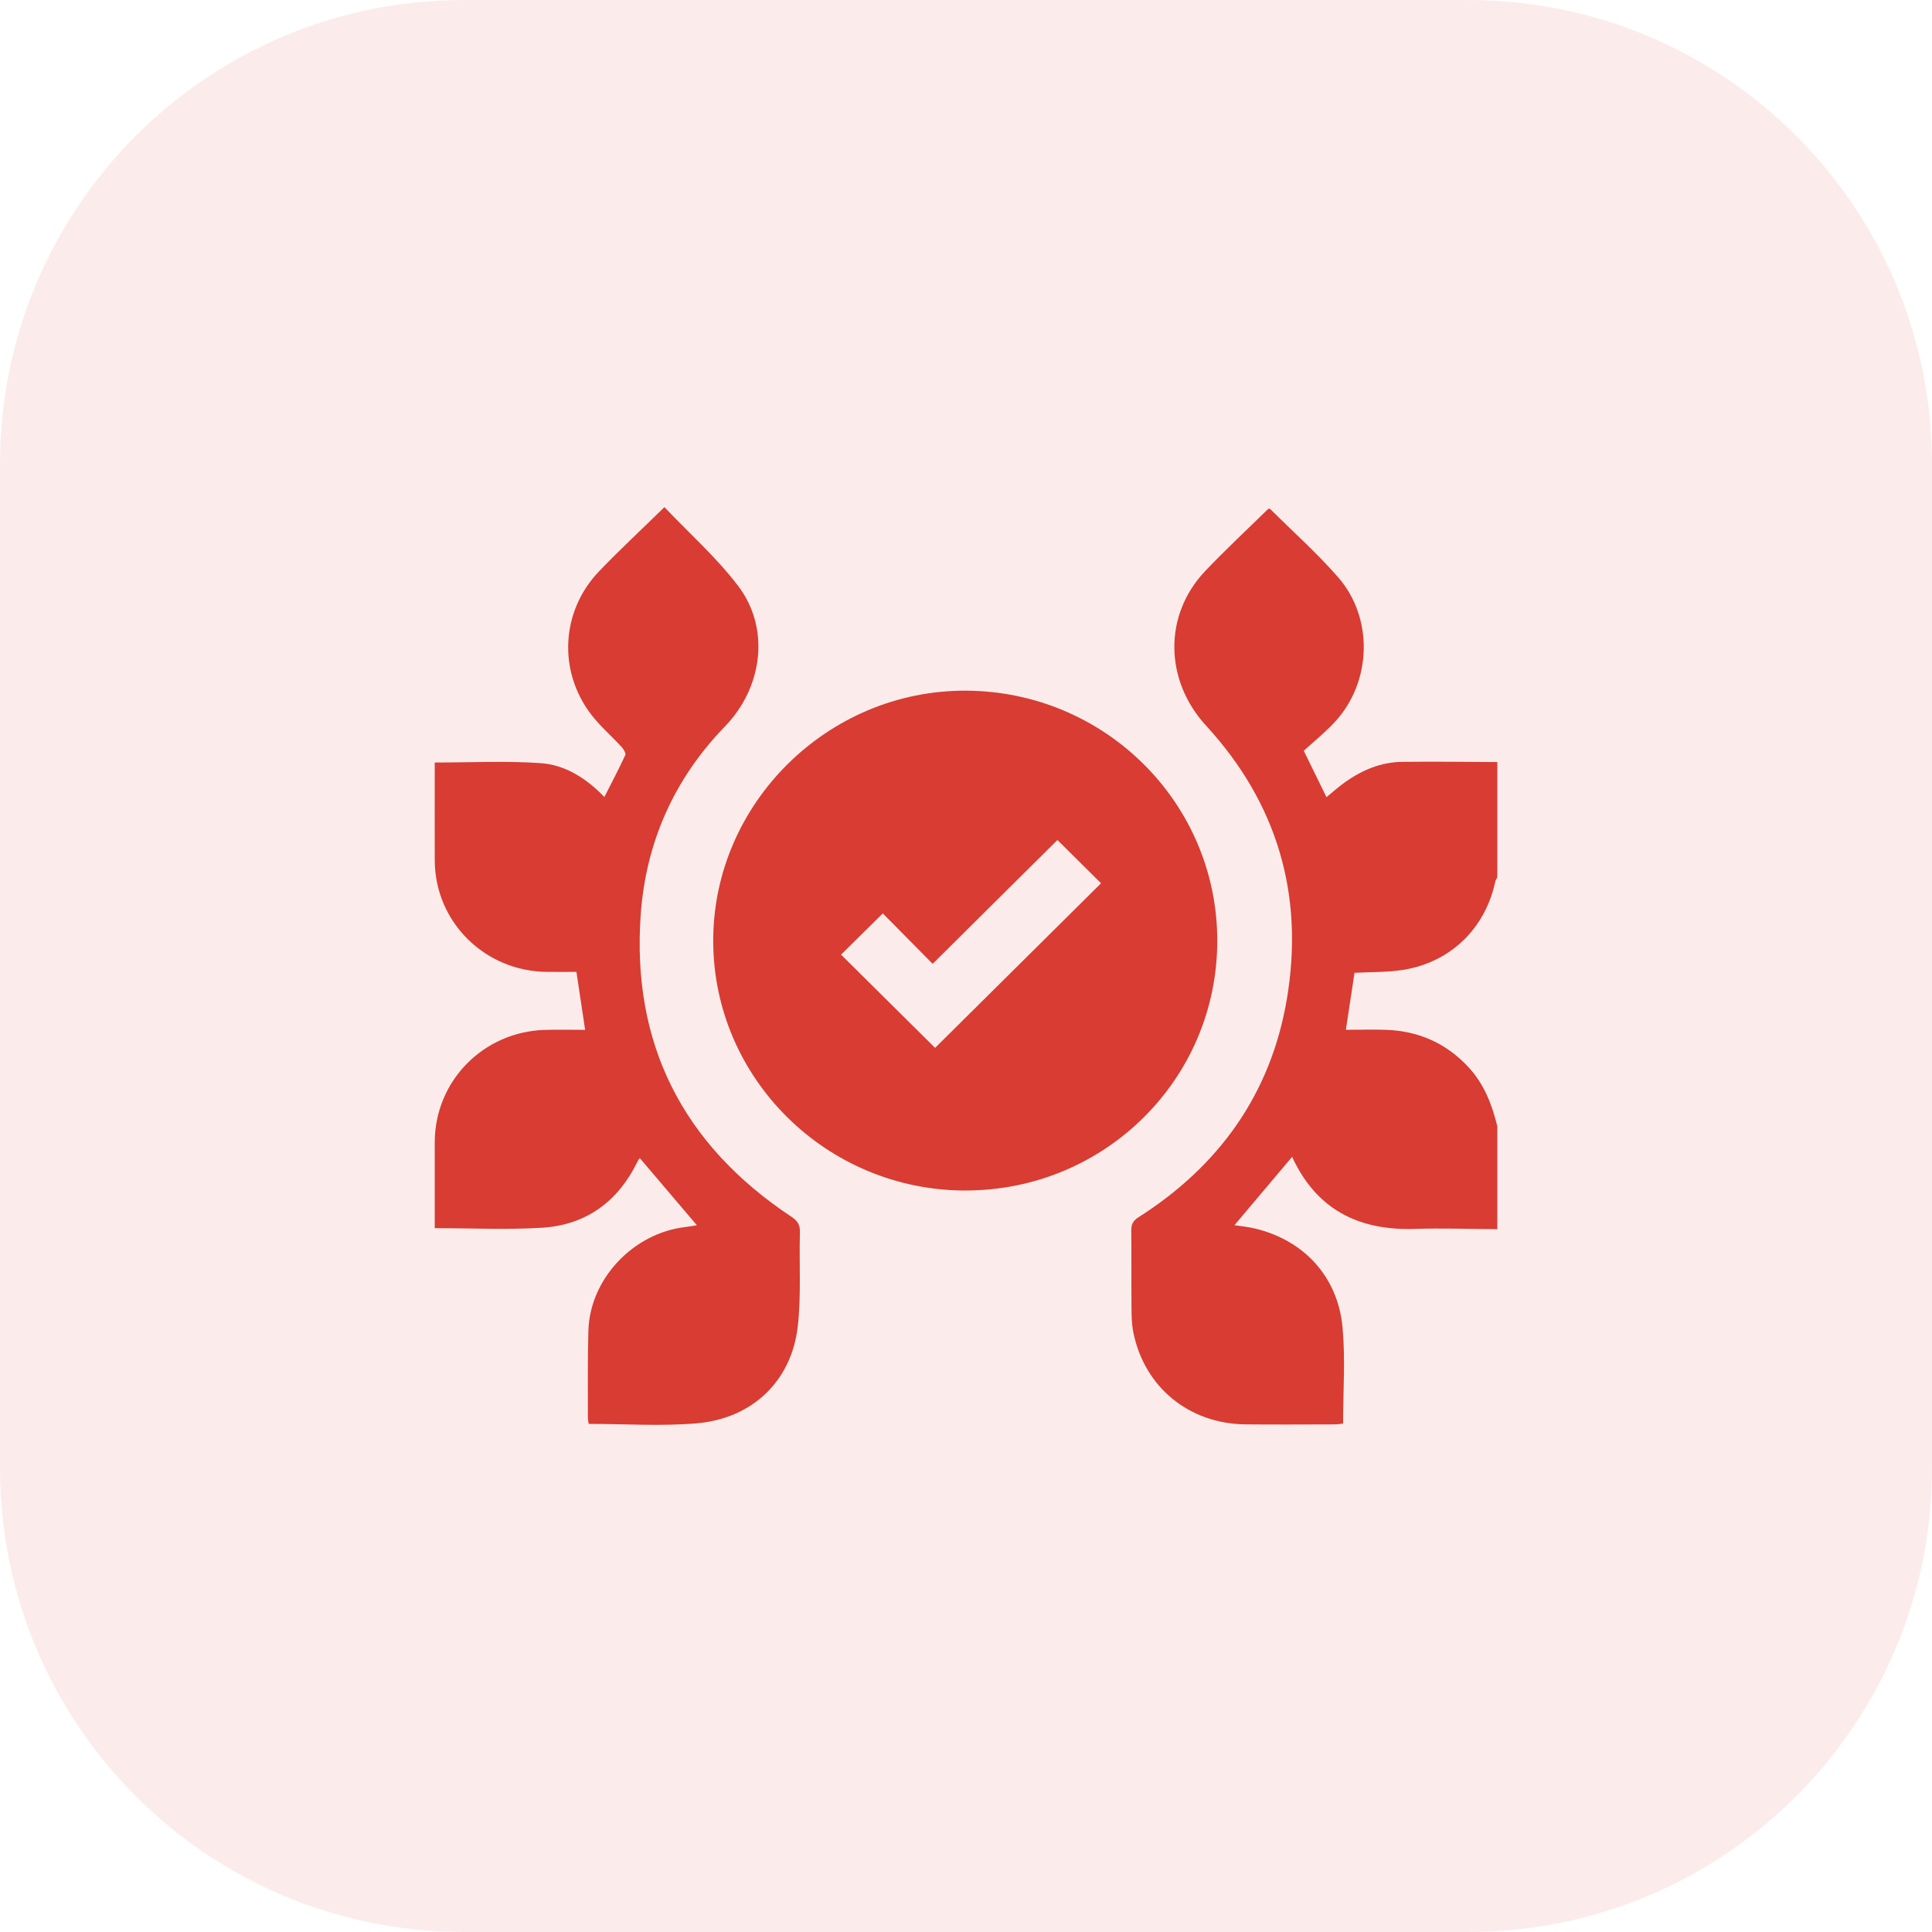
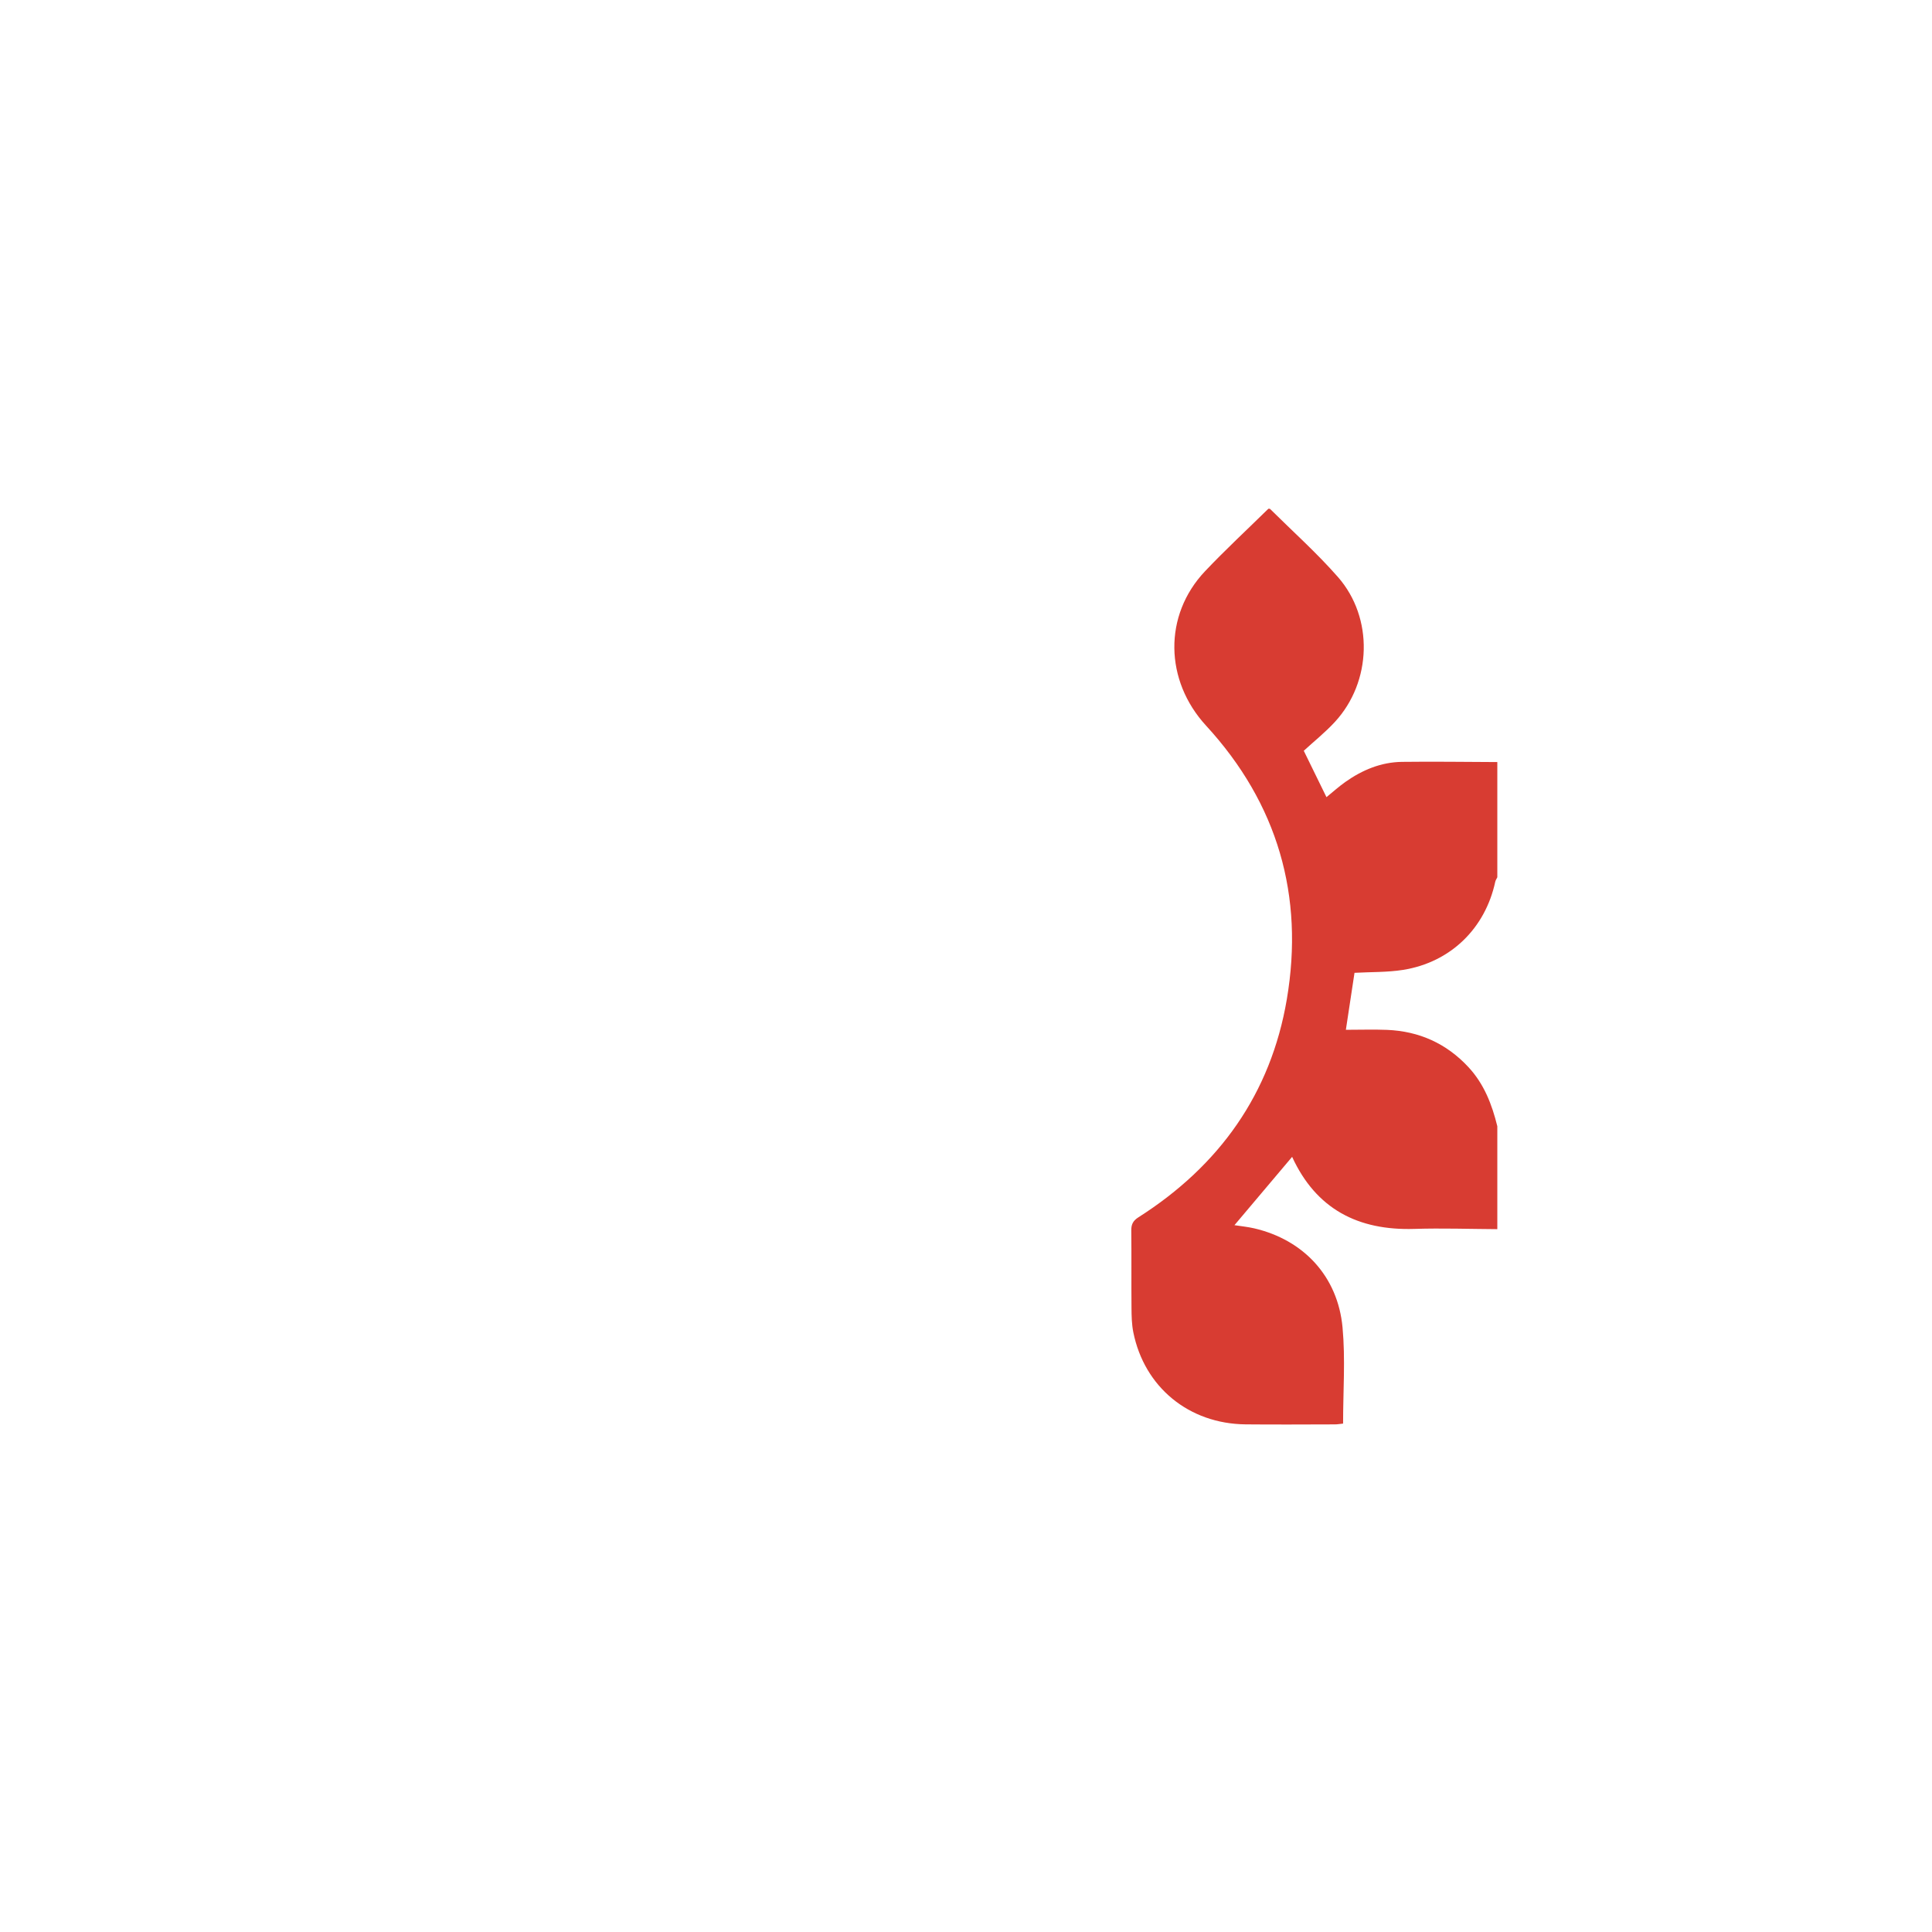
<svg xmlns="http://www.w3.org/2000/svg" width="100" height="100" viewBox="0 0 100 100" fill="none">
-   <path d="M0 24C0 10.745 10.745 0 24 0H76C89.255 0 100 10.745 100 24V76C100 89.255 89.255 100 76 100H24C10.745 100 0 89.255 0 76V24Z" fill="#D83C32" fill-opacity="0.1" />
  <path d="M77.502 63.621C76.07 63.613 74.637 63.563 73.207 63.608C70.285 63.699 68.119 62.574 66.88 59.878C65.886 61.056 64.902 62.222 63.895 63.415C64.232 63.468 64.582 63.501 64.922 63.58C67.474 64.175 69.247 66.067 69.49 68.711C69.641 70.345 69.518 72.003 69.518 73.685C69.367 73.7 69.231 73.726 69.094 73.726C67.555 73.729 66.015 73.74 64.475 73.725C61.543 73.696 59.233 71.805 58.66 68.957C58.577 68.543 58.569 68.111 58.566 67.686C58.554 66.355 58.57 65.023 58.555 63.692C58.551 63.374 58.645 63.185 58.925 63.007C63.117 60.34 65.78 56.6 66.606 51.722C67.513 46.37 66.133 41.593 62.424 37.557C60.285 35.23 60.207 31.856 62.372 29.567C63.425 28.456 64.551 27.413 65.649 26.334C65.673 26.336 65.721 26.325 65.74 26.344C66.917 27.511 68.159 28.621 69.249 29.864C71.109 31.982 71.008 35.291 69.094 37.366C68.589 37.914 67.999 38.385 67.483 38.86C67.908 39.729 68.274 40.476 68.658 41.261C68.984 40.996 69.295 40.714 69.636 40.473C70.513 39.854 71.483 39.448 72.569 39.434C74.213 39.413 75.857 39.438 77.501 39.444V45.408C77.465 45.484 77.413 45.556 77.395 45.635C76.877 48.054 75.078 49.81 72.624 50.201C71.803 50.331 70.957 50.306 70.109 50.353C69.963 51.317 69.816 52.285 69.662 53.302C70.402 53.302 71.098 53.279 71.792 53.306C73.457 53.375 74.864 54.008 76.003 55.231C76.817 56.106 77.224 57.166 77.501 58.295V63.621H77.502Z" fill="#D83C32" />
-   <path d="M49.978 61.621C42.793 61.624 36.927 55.826 36.916 48.712C36.905 41.596 42.841 35.716 50.001 35.749C57.202 35.782 63.013 41.572 63.006 48.706C62.998 55.855 57.186 61.617 49.979 61.62L49.978 61.621ZM56.991 45.717C56.263 44.994 55.522 44.261 54.732 43.478C52.626 45.569 50.482 47.697 48.275 49.888C47.388 48.99 46.517 48.109 45.694 47.278C44.941 48.022 44.208 48.743 43.532 49.411C45.142 51.008 46.777 52.628 48.4 54.238C51.252 51.409 54.149 48.536 56.99 45.718L56.991 45.717Z" fill="#D83C32" />
-   <path d="M30.286 53.302C30.132 52.279 29.989 51.321 29.836 50.304C29.329 50.304 28.815 50.309 28.3 50.304C25.09 50.274 22.515 47.718 22.503 44.541C22.497 43.014 22.502 41.488 22.502 39.961C22.502 39.788 22.502 39.615 22.502 39.468C24.366 39.468 26.177 39.376 27.971 39.499C29.261 39.586 30.356 40.292 31.282 41.253C31.661 40.505 32.033 39.803 32.364 39.084C32.408 38.989 32.275 38.772 32.17 38.659C31.654 38.095 31.063 37.589 30.6 36.985C28.872 34.729 29.038 31.629 31.003 29.576C32.072 28.46 33.207 27.407 34.391 26.25C35.681 27.61 37.098 28.863 38.215 30.339C39.868 32.522 39.486 35.576 37.524 37.599C34.888 40.316 33.436 43.602 33.166 47.309C32.678 53.995 35.327 59.242 40.961 62.977C41.284 63.19 41.415 63.396 41.404 63.781C41.358 65.412 41.476 67.058 41.29 68.671C40.967 71.471 38.95 73.417 36.08 73.669C34.236 73.831 32.366 73.7 30.472 73.7C30.456 73.593 30.429 73.494 30.429 73.394C30.433 71.885 30.41 70.376 30.455 68.867C30.534 66.2 32.768 63.833 35.459 63.513C35.67 63.487 35.878 63.45 36.072 63.42C35.086 62.26 34.11 61.113 33.118 59.946C33.102 59.968 33.045 60.027 33.012 60.096C32.008 62.169 30.366 63.405 28.048 63.548C26.233 63.659 24.404 63.57 22.502 63.57C22.502 63.27 22.502 62.976 22.502 62.682C22.502 61.493 22.499 60.304 22.502 59.114C22.513 55.949 25.017 53.398 28.211 53.307C28.889 53.288 29.568 53.304 30.286 53.304V53.302Z" fill="#D83C32" />
</svg>